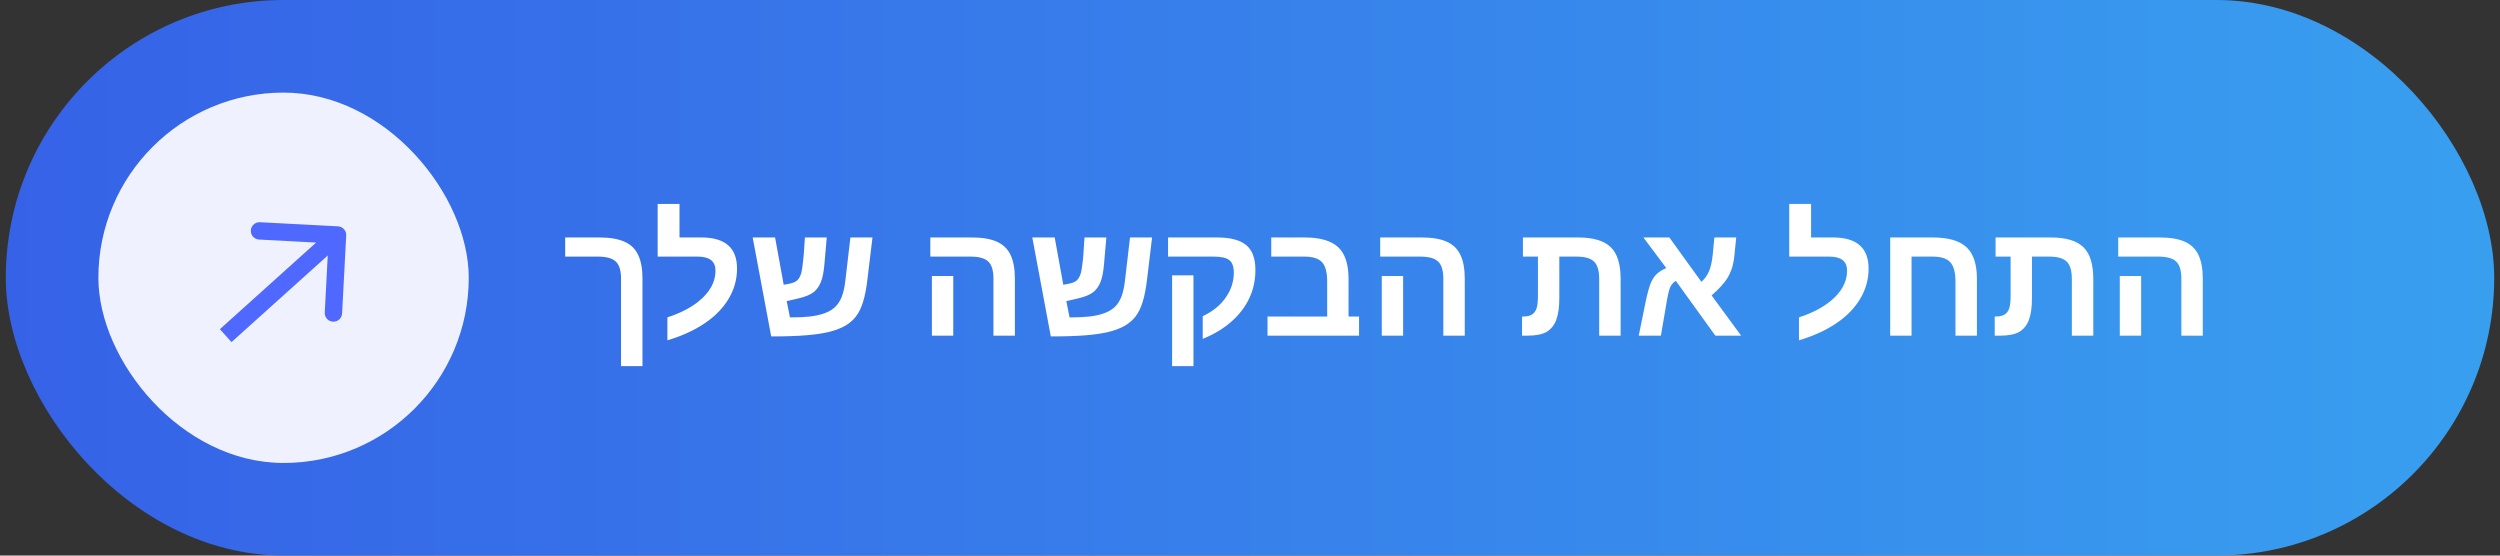
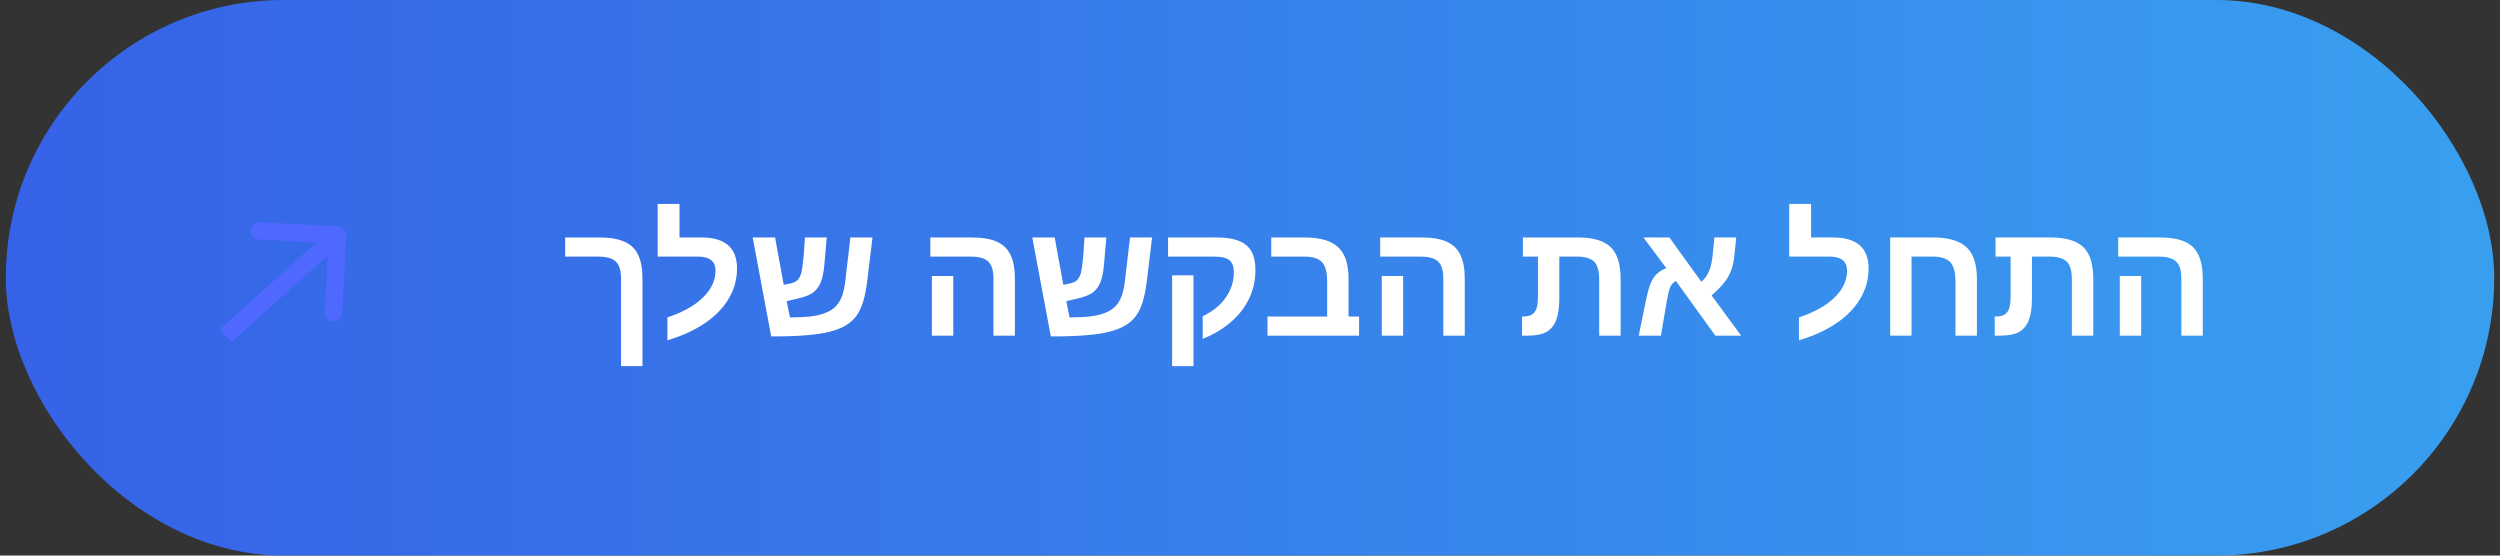
<svg xmlns="http://www.w3.org/2000/svg" width="216" height="48" viewBox="0 0 216 48" fill="none">
  <rect x="0" y="0" width="216" height="48" fill="#333333" stroke="none" />
  <rect x="0.5" width="215" height="48" rx="24" fill="url(#paint0_linear_220_2581)" />
-   <rect x="8.5" y="8" width="32" height="32" rx="16" fill="#EFF1FF" />
  <path d="M29.912 20.343C29.934 19.929 29.616 19.576 29.202 19.555L22.462 19.2C22.048 19.178 21.695 19.496 21.673 19.909C21.651 20.323 21.969 20.676 22.383 20.698L28.374 21.013L28.059 27.005C28.037 27.418 28.355 27.771 28.769 27.793C29.182 27.815 29.535 27.497 29.557 27.084L29.912 20.343ZM19.5 29L20.002 29.558L29.665 20.861L29.163 20.303L28.661 19.746L18.998 28.442L19.5 29Z" fill="#4F68FF" />
  <path d="M55.51 24.085V31.632H53.657V24.071C53.657 23.365 53.505 22.873 53.199 22.595C52.898 22.312 52.39 22.171 51.675 22.171H48.831V20.517H51.784C52.682 20.517 53.402 20.637 53.944 20.879C54.491 21.116 54.888 21.496 55.134 22.02C55.384 22.54 55.51 23.228 55.51 24.085ZM57.663 27.421C58.775 27.056 59.673 26.596 60.356 26.04C60.83 25.662 61.193 25.249 61.443 24.803C61.694 24.352 61.819 23.88 61.819 23.388C61.819 22.576 61.311 22.171 60.295 22.171H56.822V17.618H58.709V20.517H60.602C62.653 20.517 63.679 21.412 63.679 23.203C63.679 24.06 63.476 24.862 63.07 25.609C62.669 26.352 62.095 27.015 61.348 27.599C60.363 28.364 59.135 28.966 57.663 29.403V27.421ZM73.003 28.159C72.629 28.369 72.169 28.542 71.622 28.679C71.08 28.811 70.403 28.909 69.592 28.973C68.785 29.037 67.799 29.068 66.632 29.068L65.032 20.517H66.967L67.712 24.605L68.211 24.509C68.521 24.45 68.749 24.349 68.894 24.208C69.045 24.062 69.159 23.846 69.236 23.559C69.273 23.417 69.307 23.221 69.339 22.971C69.375 22.715 69.409 22.406 69.441 22.041L69.544 20.517H71.431L71.226 22.855C71.198 23.174 71.159 23.461 71.109 23.716C71.059 23.971 70.995 24.192 70.918 24.379C70.768 24.753 70.556 25.044 70.282 25.254C70.013 25.463 69.585 25.639 68.997 25.78L67.972 26.02L68.252 27.421H68.416C68.986 27.421 69.489 27.398 69.927 27.352C70.369 27.302 70.745 27.227 71.055 27.127C71.469 26.999 71.811 26.822 72.08 26.594C72.349 26.361 72.561 26.054 72.716 25.671C72.871 25.284 72.98 24.794 73.044 24.201L73.475 20.517H75.382L74.944 24.153C74.853 24.937 74.726 25.587 74.561 26.102C74.402 26.616 74.195 27.036 73.939 27.359C73.689 27.678 73.377 27.945 73.003 28.159ZM87.686 24.085V29H85.834V24.071C85.834 23.374 85.686 22.884 85.39 22.602C85.093 22.314 84.579 22.171 83.845 22.171H80.379V20.517H83.961C84.859 20.517 85.579 20.637 86.121 20.879C86.668 21.12 87.064 21.503 87.311 22.027C87.561 22.547 87.686 23.233 87.686 24.085ZM82.361 23.846V29H80.516V23.846H82.361ZM97.161 28.159C96.787 28.369 96.327 28.542 95.78 28.679C95.238 28.811 94.561 28.909 93.75 28.973C92.943 29.037 91.957 29.068 90.79 29.068L89.19 20.517H91.125L91.87 24.605L92.369 24.509C92.679 24.45 92.907 24.349 93.053 24.208C93.203 24.062 93.317 23.846 93.394 23.559C93.431 23.417 93.465 23.221 93.497 22.971C93.534 22.715 93.568 22.406 93.6 22.041L93.702 20.517H95.589L95.384 22.855C95.356 23.174 95.318 23.461 95.268 23.716C95.217 23.971 95.154 24.192 95.076 24.379C94.926 24.753 94.714 25.044 94.44 25.254C94.171 25.463 93.743 25.639 93.155 25.78L92.13 26.02L92.41 27.421H92.574C93.144 27.421 93.647 27.398 94.085 27.352C94.527 27.302 94.903 27.227 95.213 27.127C95.628 26.999 95.969 26.822 96.238 26.594C96.507 26.361 96.719 26.054 96.874 25.671C97.029 25.284 97.138 24.794 97.202 24.201L97.633 20.517H99.54L99.103 24.153C99.011 24.937 98.884 25.587 98.72 26.102C98.56 26.616 98.353 27.036 98.098 27.359C97.847 27.678 97.535 27.945 97.161 28.159ZM108.468 23.333C108.468 24.199 108.292 25.008 107.941 25.76C107.59 26.512 107.076 27.186 106.396 27.783C105.722 28.38 104.895 28.879 103.915 29.28V27.318C104.772 26.917 105.433 26.384 105.897 25.719C106.367 25.049 106.602 24.326 106.602 23.552C106.602 23.041 106.474 22.684 106.219 22.479C105.964 22.273 105.517 22.171 104.879 22.171H100.921V20.517H105.146C106.303 20.517 107.146 20.738 107.675 21.18C108.203 21.617 108.468 22.335 108.468 23.333ZM103.115 23.791V31.632H101.27V23.791H103.115ZM117.423 27.346V29H109.514V27.346H114.668V24.324C114.668 23.527 114.518 22.968 114.217 22.649C113.921 22.33 113.412 22.171 112.692 22.171H109.835V20.517H112.72C114.05 20.517 115.014 20.795 115.611 21.351C116.213 21.907 116.514 22.818 116.514 24.085V27.346H117.423ZM126.556 24.085V29H124.703V24.071C124.703 23.374 124.555 22.884 124.259 22.602C123.963 22.314 123.448 22.171 122.714 22.171H119.248V20.517H122.83C123.728 20.517 124.448 20.637 124.99 20.879C125.537 21.12 125.934 21.503 126.18 22.027C126.43 22.547 126.556 23.233 126.556 24.085ZM121.23 23.846V29H119.385V23.846H121.23ZM134.458 27.646C134.276 28.116 133.995 28.46 133.617 28.679C133.239 28.893 132.69 29 131.97 29H131.505V27.346H131.621C131.936 27.346 132.186 27.287 132.373 27.168C132.555 27.049 132.685 26.869 132.763 26.628C132.84 26.382 132.879 26.01 132.879 25.514V22.171H131.58V20.517H136.338C137.65 20.517 138.591 20.795 139.161 21.351C139.735 21.902 140.022 22.818 140.022 24.099V29H138.17V24.126C138.17 23.397 138.022 22.889 137.726 22.602C137.429 22.314 136.93 22.171 136.229 22.171H134.725V25.753C134.725 26.541 134.636 27.172 134.458 27.646ZM143.926 26.525L143.502 29H141.588L142.162 26.17C142.326 25.386 142.477 24.828 142.613 24.495C142.75 24.158 142.919 23.891 143.119 23.695C143.324 23.495 143.607 23.317 143.967 23.162L141.991 20.517H144.233L147.002 24.352C147.289 24.092 147.508 23.787 147.658 23.436C147.809 23.085 147.916 22.611 147.979 22.014L148.123 20.517H150.01L149.846 22.137C149.796 22.597 149.704 23.005 149.572 23.36C149.481 23.602 149.369 23.83 149.237 24.044C149.105 24.254 148.932 24.477 148.718 24.714C148.508 24.946 148.23 25.217 147.884 25.527L150.434 29H148.205L144.794 24.27C144.552 24.411 144.379 24.616 144.274 24.885C144.224 25.021 144.17 25.227 144.11 25.5C144.051 25.773 143.99 26.115 143.926 26.525ZM155.431 27.421C156.543 27.056 157.44 26.596 158.124 26.04C158.598 25.662 158.96 25.249 159.211 24.803C159.462 24.352 159.587 23.88 159.587 23.388C159.587 22.576 159.079 22.171 158.062 22.171H154.59V17.618H156.477V20.517H158.37C160.421 20.517 161.446 21.412 161.446 23.203C161.446 24.06 161.243 24.862 160.838 25.609C160.437 26.352 159.863 27.015 159.115 27.599C158.131 28.364 156.903 28.966 155.431 29.403V27.421ZM168.952 24.311C168.952 23.545 168.806 22.998 168.515 22.67C168.223 22.337 167.713 22.171 166.983 22.171H165.158V29H163.312V20.517H166.983C168.332 20.517 169.305 20.797 169.902 21.357C170.504 21.913 170.805 22.823 170.805 24.085V29H168.952V24.311ZM175.296 27.646C175.114 28.116 174.833 28.46 174.455 28.679C174.077 28.893 173.528 29 172.808 29H172.343V27.346H172.459C172.773 27.346 173.024 27.287 173.211 27.168C173.393 27.049 173.523 26.869 173.601 26.628C173.678 26.382 173.717 26.01 173.717 25.514V22.171H172.418V20.517H177.176C178.488 20.517 179.429 20.795 179.999 21.351C180.573 21.902 180.86 22.818 180.86 24.099V29H179.008V24.126C179.008 23.397 178.86 22.889 178.563 22.602C178.267 22.314 177.768 22.171 177.066 22.171H175.562V25.753C175.562 26.541 175.474 27.172 175.296 27.646ZM190.321 24.085V29H188.469V24.071C188.469 23.374 188.321 22.884 188.024 22.602C187.728 22.314 187.213 22.171 186.479 22.171H183.014V20.517H186.596C187.493 20.517 188.214 20.637 188.756 20.879C189.303 21.12 189.699 21.503 189.945 22.027C190.196 22.547 190.321 23.233 190.321 24.085ZM184.996 23.846V29H183.15V23.846H184.996Z" fill="white" />
  <defs>
    <linearGradient id="paint0_linear_220_2581" x1="0.5" y1="24" x2="215.5" y2="24" gradientUnits="userSpaceOnUse">
      <stop stop-color="#3662E7" />
      <stop offset="1" stop-color="#389FEF" />
    </linearGradient>
  </defs>
</svg>